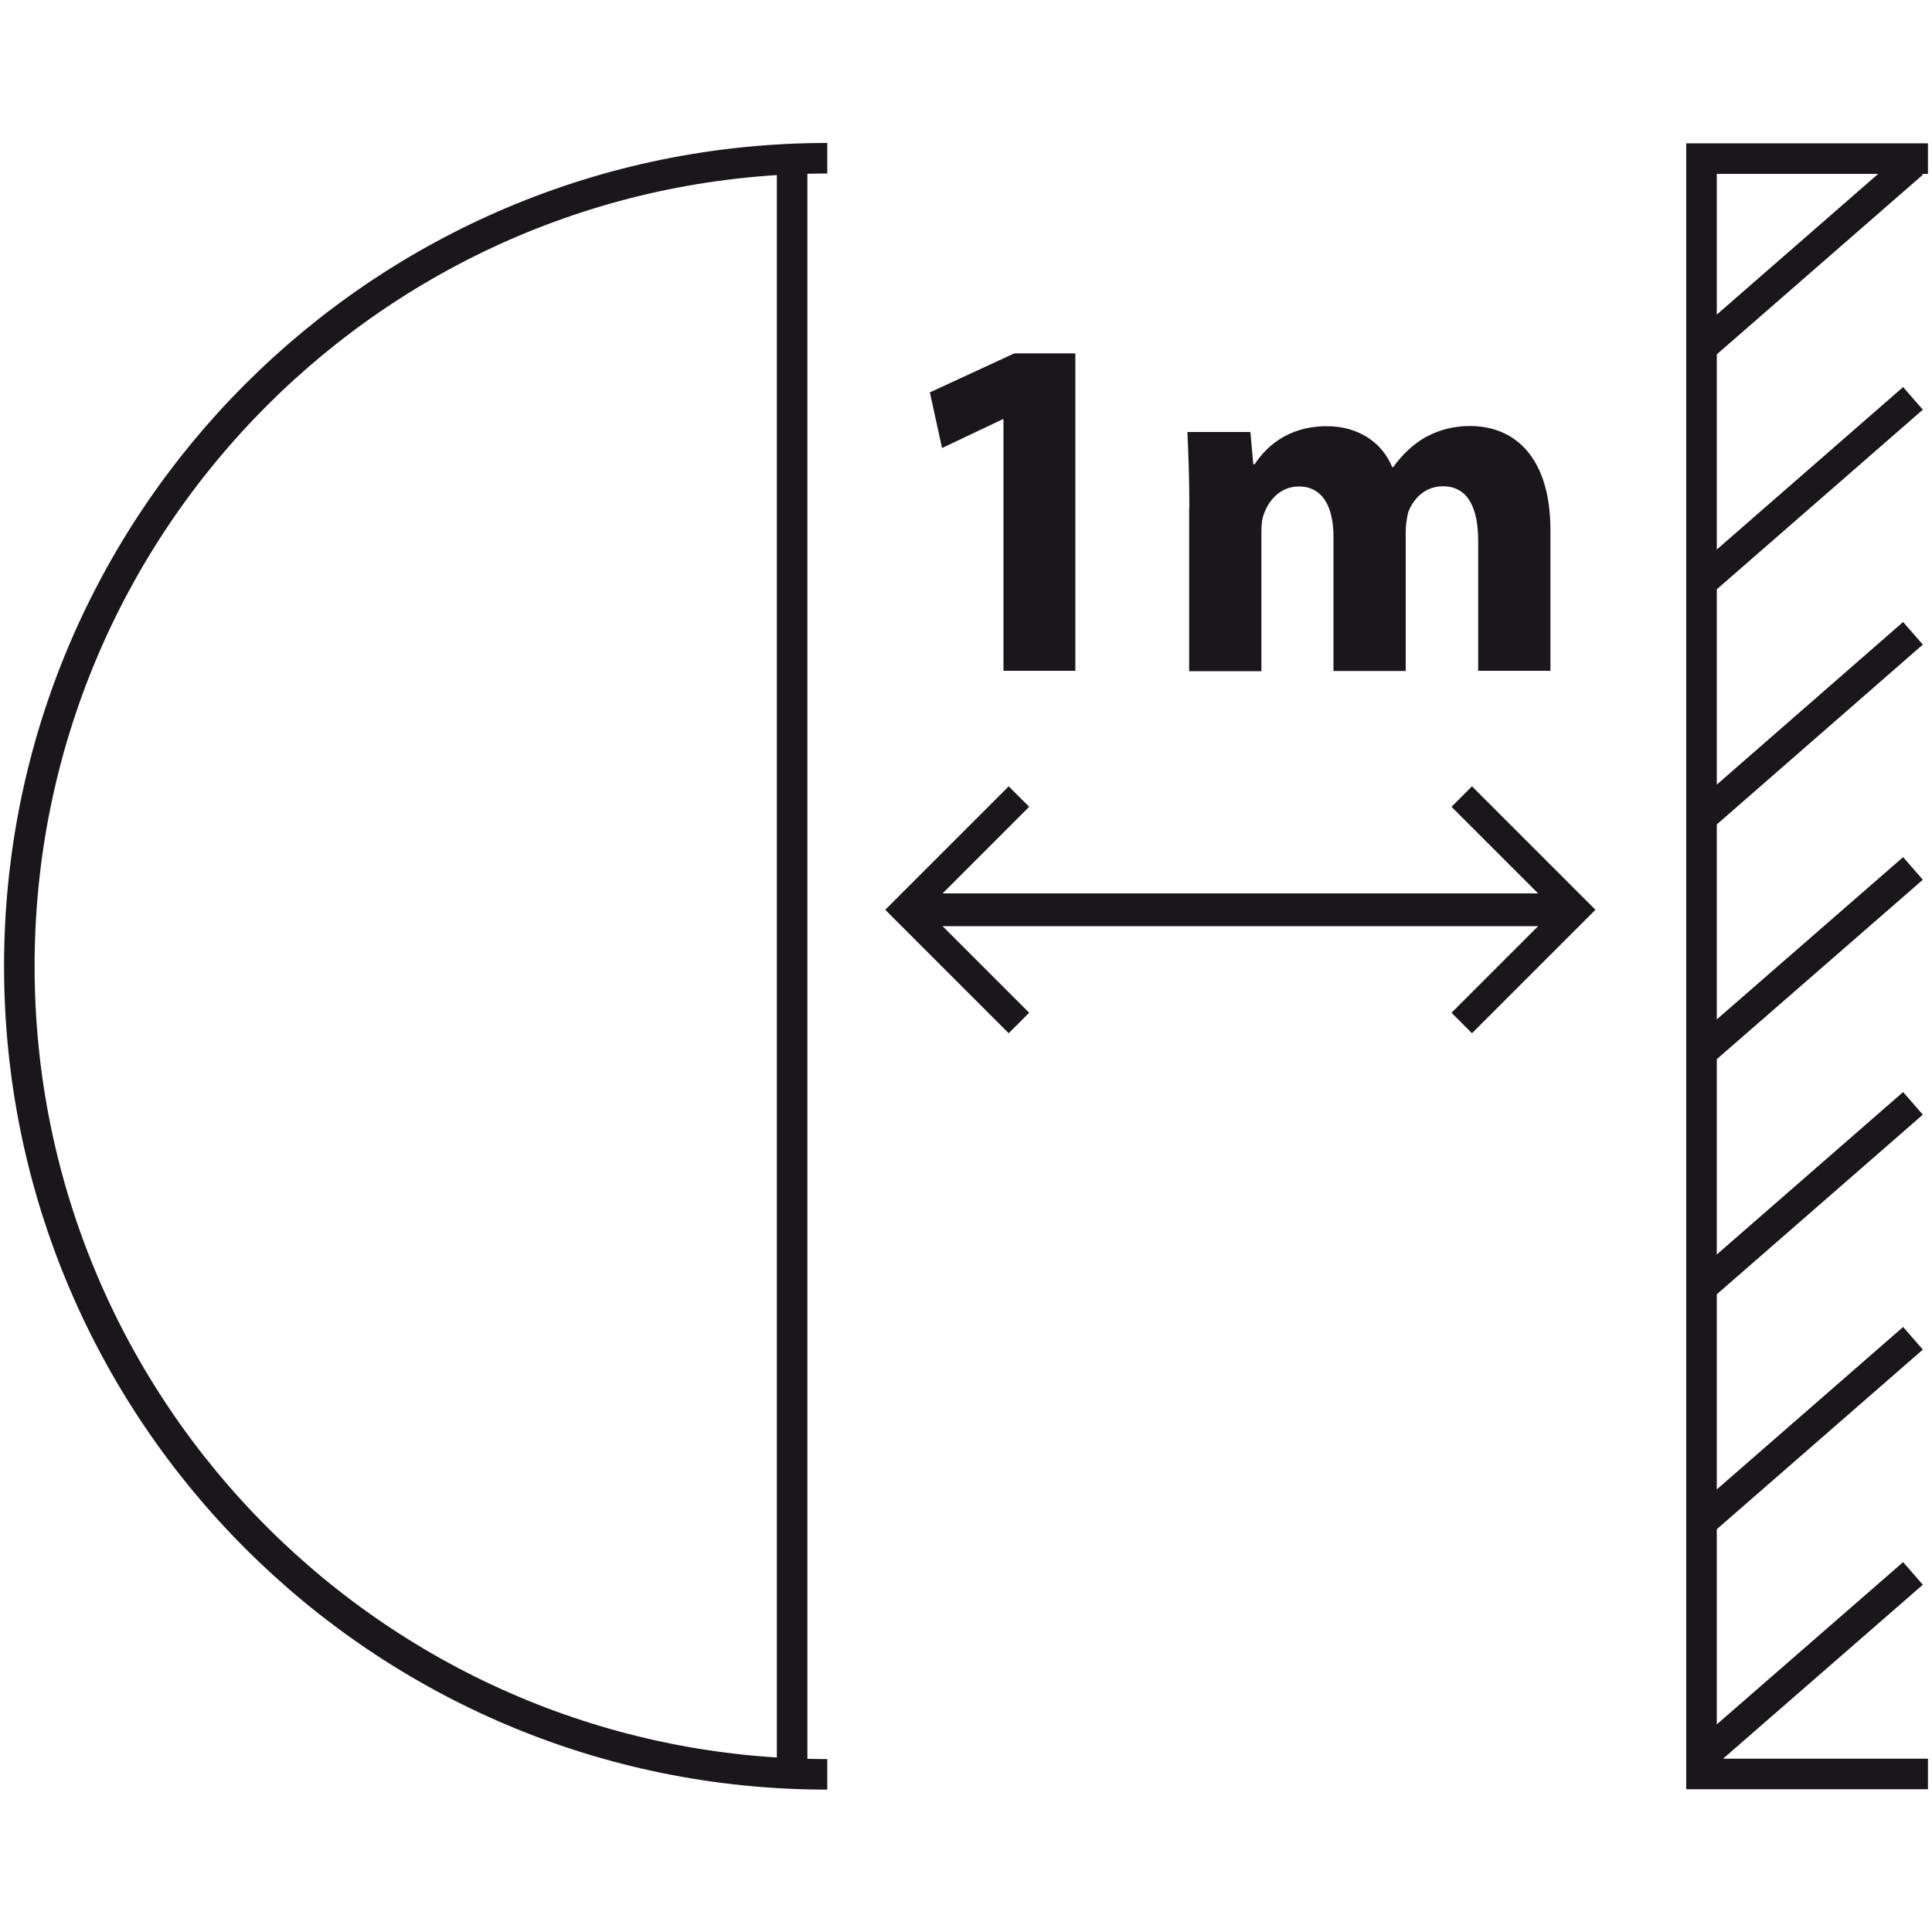
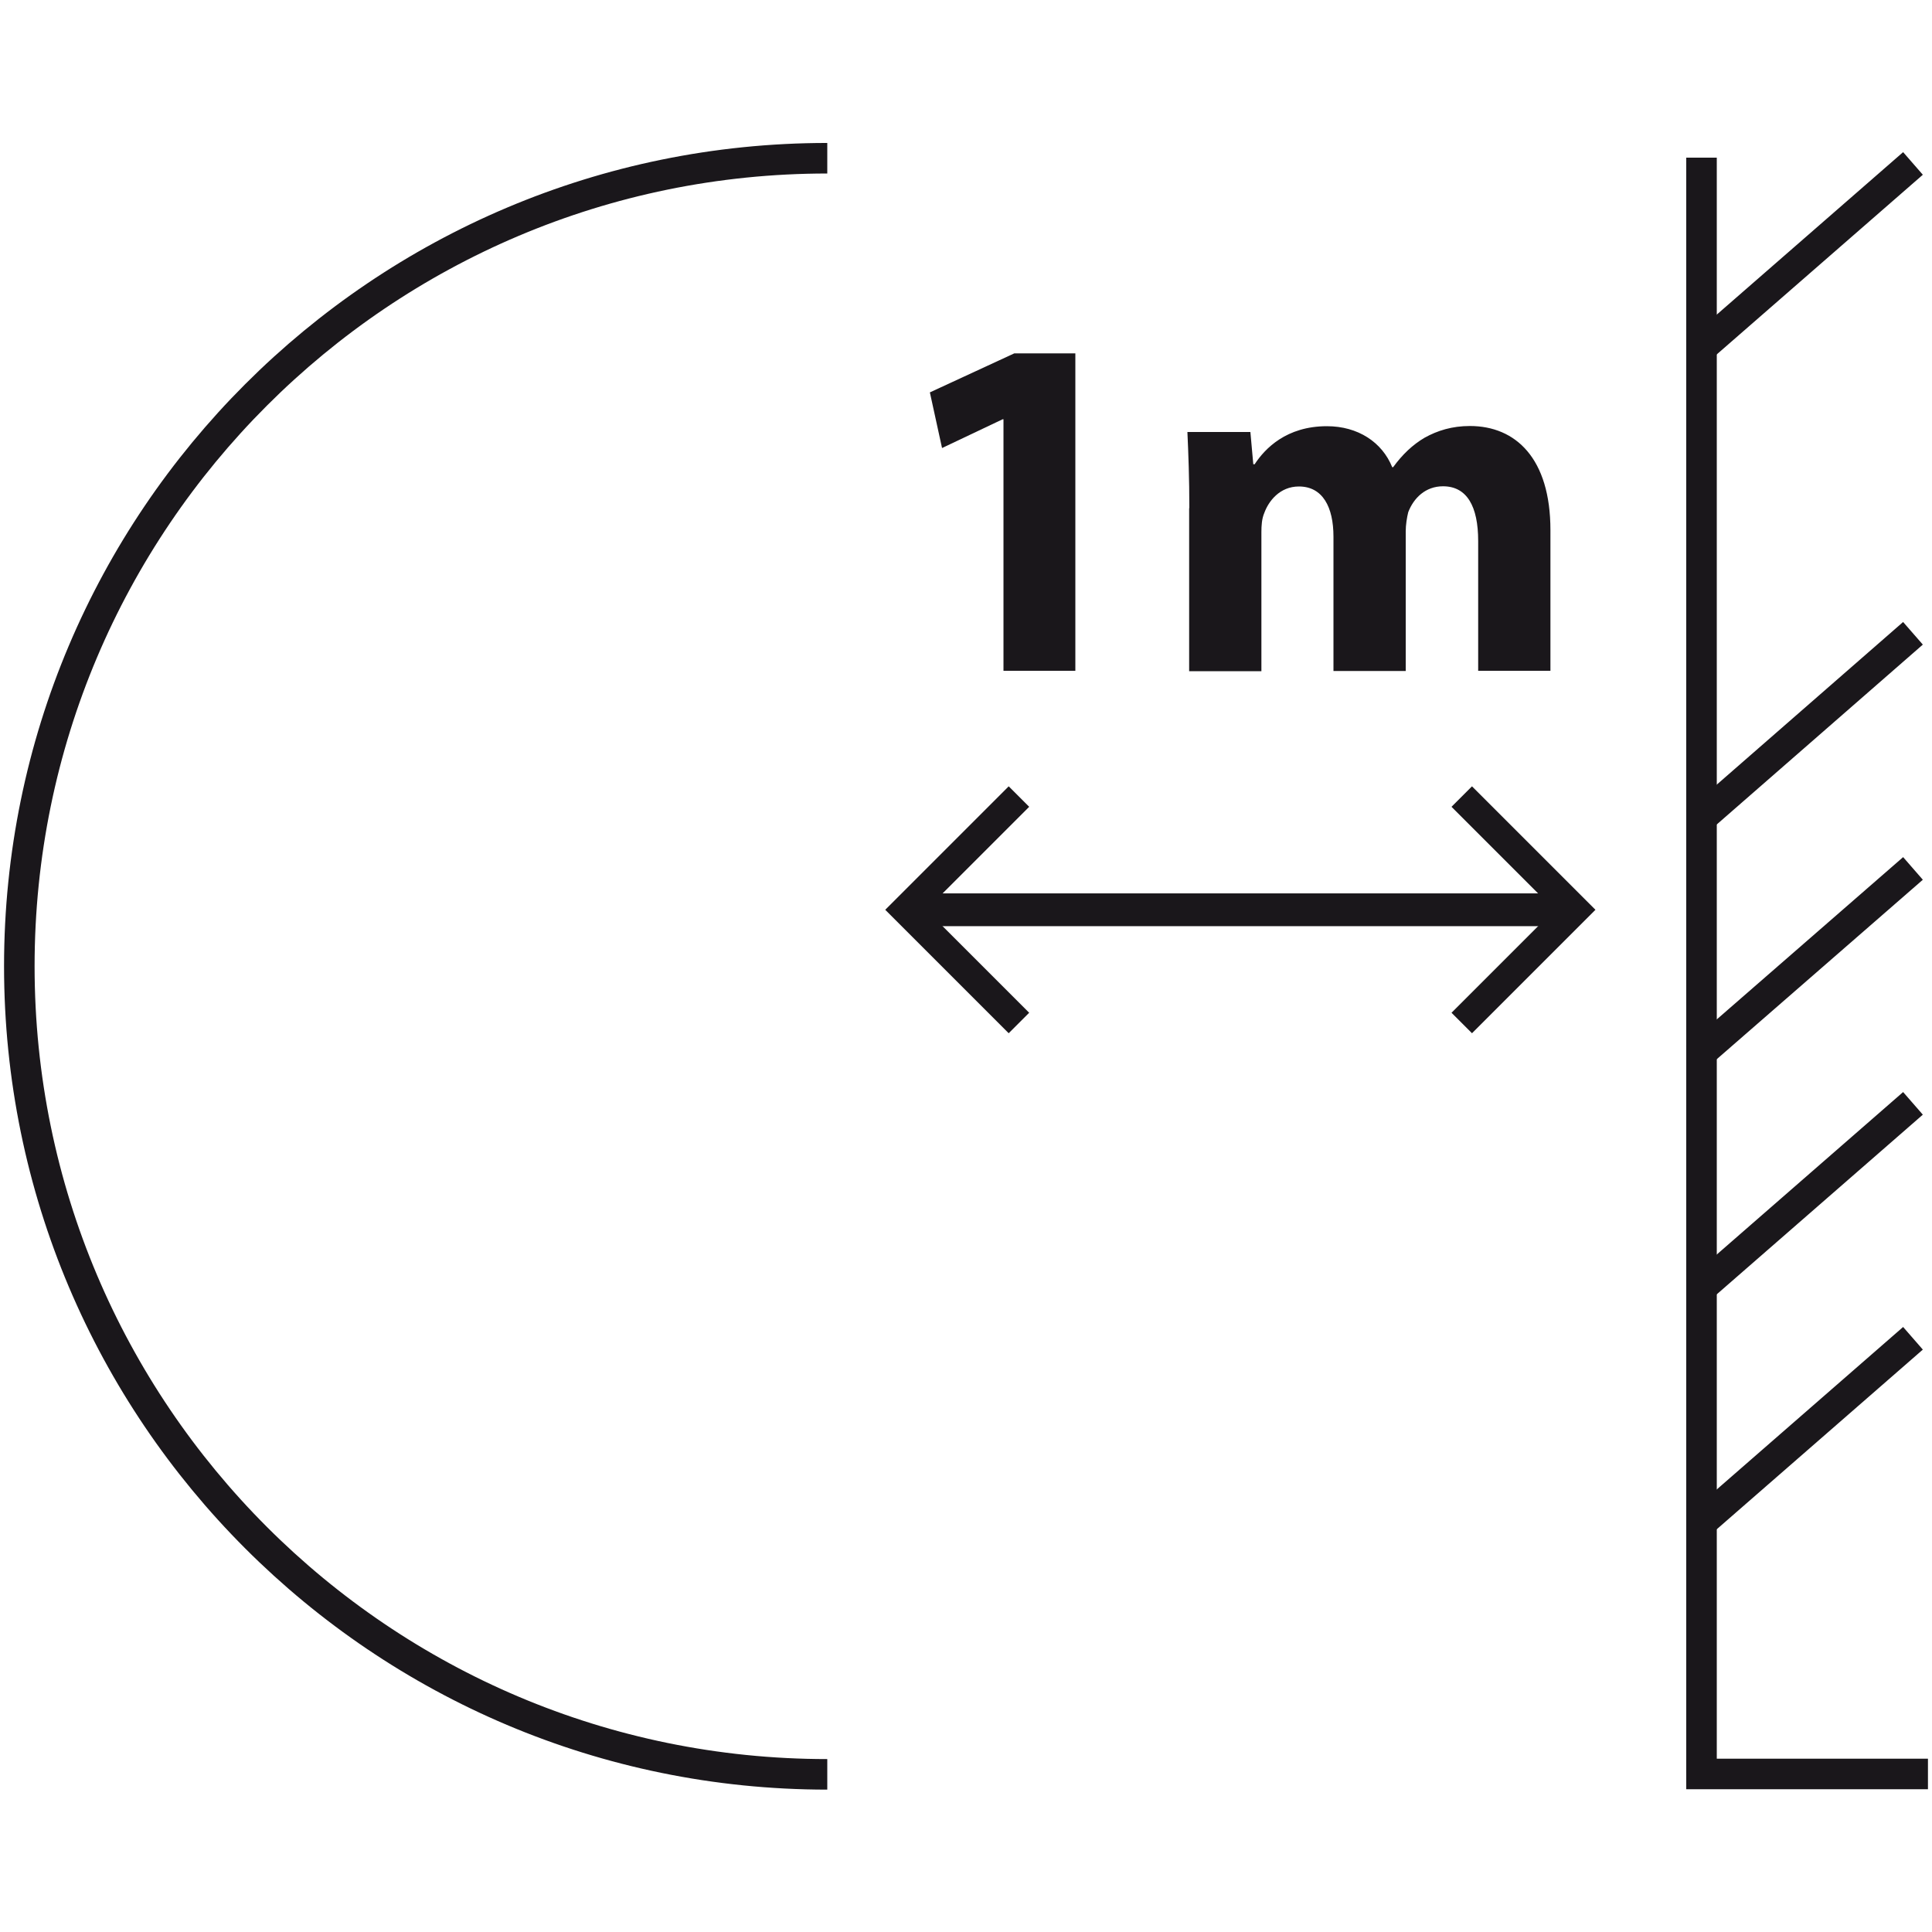
<svg xmlns="http://www.w3.org/2000/svg" version="1.0" id="Laag_9" x="0px" y="0px" viewBox="0 0 100 100" enable-background="new 0 0 100 100" xml:space="preserve">
  <g>
    <g>
      <path fill="none" stroke="#1A171B" stroke-width="1.581" stroke-miterlimit="10" d="M42.82,91.84C19.73,91.84,1,73.11,1,50.01    C1,26.92,19.73,8.19,42.82,8.19" />
-       <line fill="none" stroke="#1A171B" stroke-width="1.581" stroke-miterlimit="10" x1="41" y1="8.19" x2="41" y2="91.79" />
    </g>
    <g>
      <path fill="#1A171B" d="M51.95,21.7H51.9l-3.14,1.49l-0.63-2.88l4.37-2.02h3.16v16.43h-3.72V21.7z" />
      <path fill="#1A171B" d="M61.56,26.3c0-1.54-0.05-2.83-0.1-3.94h3.26l0.15,1.67h0.07c0.53-0.81,1.64-1.97,3.74-1.97    c1.61,0,2.86,0.83,3.38,2.12h0.05c0.48-0.66,1.01-1.16,1.62-1.52c0.68-0.38,1.44-0.61,2.35-0.61c2.37,0,4.17,1.67,4.17,5.39v7.28    h-3.74v-6.72c0-1.79-0.58-2.83-1.82-2.83c-0.91,0-1.52,0.61-1.8,1.34c-0.07,0.28-0.13,0.66-0.13,0.99v7.23h-3.74v-6.95    c0-1.54-0.56-2.6-1.79-2.6c-0.99,0-1.57,0.76-1.79,1.37c-0.13,0.3-0.15,0.66-0.15,0.99v7.2h-3.74V26.3z" />
    </g>
    <g>
      <line fill="none" stroke="#1A171B" stroke-width="1.581" stroke-miterlimit="10" x1="88.07" y1="8.16" x2="88.07" y2="91.76" />
      <g>
-         <line fill="none" stroke="#1A171B" stroke-width="1.581" stroke-linecap="square" stroke-linejoin="bevel" stroke-miterlimit="10" x1="99" y1="8.21" x2="88.07" y2="8.21" />
        <line fill="none" stroke="#1A171B" stroke-width="1.553" stroke-linecap="square" stroke-miterlimit="10" x1="98.43" y1="8.97" x2="88.37" y2="17.74" />
-         <line fill="none" stroke="#1A171B" stroke-width="1.553" stroke-linecap="square" stroke-miterlimit="10" x1="98.43" y1="21.13" x2="88.37" y2="29.9" />
        <line fill="none" stroke="#1A171B" stroke-width="1.553" stroke-linecap="square" stroke-miterlimit="10" x1="98.43" y1="33.29" x2="88.37" y2="42.07" />
        <line fill="none" stroke="#1A171B" stroke-width="1.553" stroke-linecap="square" stroke-miterlimit="10" x1="98.43" y1="45.46" x2="88.37" y2="54.22" />
        <line fill="none" stroke="#1A171B" stroke-width="1.553" stroke-linecap="square" stroke-miterlimit="10" x1="98.43" y1="57.62" x2="88.37" y2="66.39" />
        <line fill="none" stroke="#1A171B" stroke-width="1.553" stroke-linecap="square" stroke-miterlimit="10" x1="98.43" y1="69.78" x2="88.37" y2="78.55" />
-         <line fill="none" stroke="#1A171B" stroke-width="1.553" stroke-linecap="square" stroke-miterlimit="10" x1="98.43" y1="81.95" x2="88.37" y2="90.71" />
        <line fill="none" stroke="#1A171B" stroke-width="1.581" stroke-linecap="square" stroke-miterlimit="10" x1="99" y1="91.82" x2="88.07" y2="91.82" />
      </g>
    </g>
    <g>
      <g>
        <g>
          <path fill="#1A171B" d="M75.13,52.42l1.06,1.06l6.39-6.39l-6.39-6.39l-1.06,1.06l5.33,5.33L75.13,52.42z" />
        </g>
        <g>
          <path fill="#1A171B" d="M47.94,47.09l5.33-5.33l-1.06-1.06l-6.39,6.39l6.39,6.39l1.06-1.06L47.94,47.09z" />
        </g>
      </g>
      <line fill="none" stroke="#1A171B" stroke-width="1.697" stroke-miterlimit="10" x1="47.65" y1="47.09" x2="80.75" y2="47.09" />
    </g>
  </g>
</svg>